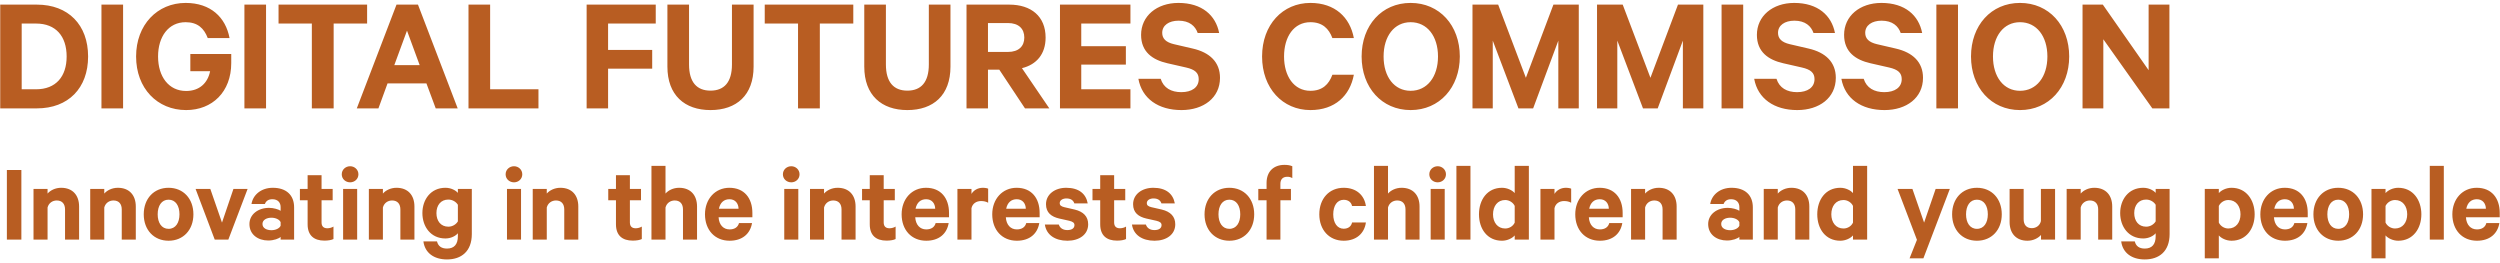
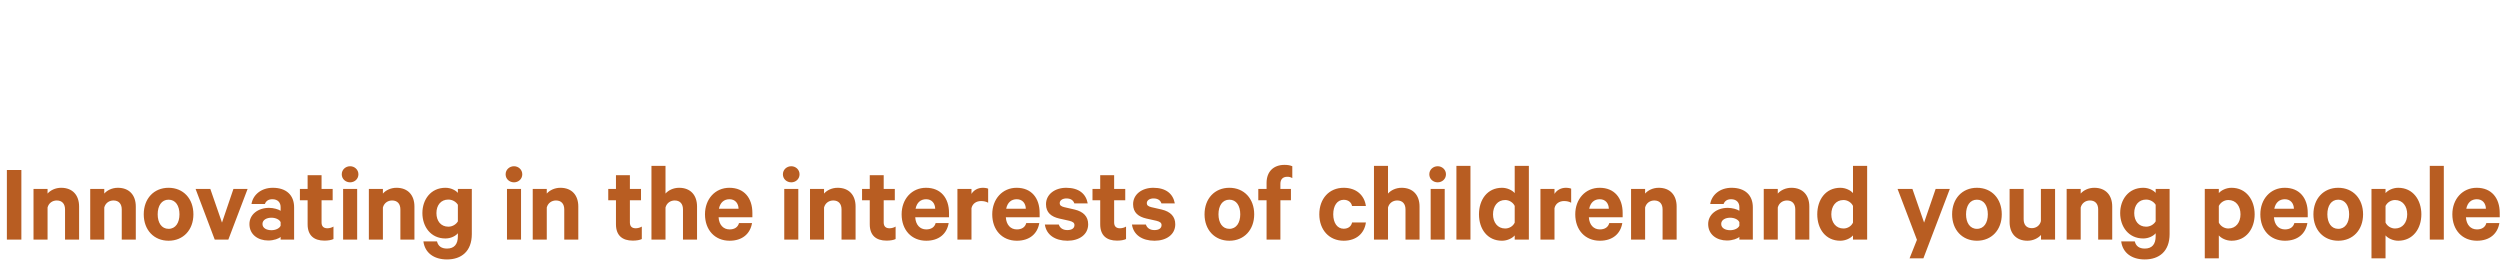
<svg xmlns="http://www.w3.org/2000/svg" width="427" height="45" viewBox="0 0 427 45" fill="none">
-   <path fill-rule="evenodd" clip-rule="evenodd" d="M3.704 15.25V4.022H6.158C9.535 4.022 11.382 6.186 11.382 9.65C11.382 13.085 9.535 15.25 6.158 15.25H3.704ZM0.038 18.511H6.302C11.671 18.511 15.047 15.047 15.047 9.65C15.047 4.253 11.671 0.789 6.302 0.789H0.038V18.511ZM21.023 0.789H17.328V18.511H21.023V0.789ZM35.887 12.162C35.483 14.182 34.069 15.539 31.789 15.539C28.815 15.539 26.997 13.085 26.997 9.65C26.997 6.244 28.787 3.791 31.703 3.791C33.751 3.791 34.848 4.83 35.483 6.504H39.207C38.542 2.953 35.974 0.5 31.703 0.5C26.882 0.5 23.245 4.224 23.245 9.65C23.245 15.077 26.853 18.8 31.789 18.8C36.263 18.8 39.496 15.684 39.496 10.776V9.218H32.51V12.162H35.887ZM45.441 0.789H41.746V18.511H45.441V0.789ZM47.576 4.022H53.263V18.511H56.987V4.022H62.702V0.789H47.576V4.022ZM67.724 0.789L60.941 18.511H64.635L66.194 14.24H72.833L74.42 18.511H78.173L71.39 0.789H67.724ZM69.514 5.234L71.679 11.122H67.348L69.514 5.234ZM80.02 18.511H91.969V15.25H83.715V0.789H80.02V18.511ZM103.861 18.511V11.728H111.395V8.525H103.861V4.022H112.001V0.789H100.196V18.511H103.861ZM121.352 18.8C125.798 18.8 128.713 16.26 128.713 11.383V0.789H125.018V11.007C125.018 14.037 123.691 15.481 121.352 15.481C119.015 15.481 117.687 14.037 117.687 11.007V0.789H113.993V11.383C113.993 16.26 116.937 18.8 121.352 18.8ZM130.617 4.022H136.304V18.511H140.028V4.022H145.743V0.789H130.617V4.022ZM154.979 18.8C159.425 18.8 162.34 16.26 162.34 11.383V0.789H158.645V11.007C158.645 14.037 157.317 15.481 154.979 15.481C152.642 15.481 151.313 14.037 151.313 11.007V0.789H147.618V11.383C147.618 16.26 150.563 18.8 154.979 18.8ZM170.681 11.902L175.068 18.511H179.225L174.549 11.642C177.031 11.036 178.589 9.246 178.589 6.417C178.589 2.781 176.107 0.789 172.384 0.789H165.081V18.511H168.746V11.902H170.681ZM168.746 3.935H172.153C174.001 3.935 174.952 4.917 174.952 6.417C174.952 7.889 174.001 8.871 172.153 8.871H168.746V3.935ZM181.043 0.789V18.511H193.078V15.25H184.679V11.036H192.299V7.889H184.679V4.022H193.078V0.789H181.043ZM194.436 13.461C195.042 16.838 197.841 18.8 201.795 18.8C205.548 18.8 208.377 16.722 208.377 13.288C208.377 10.604 206.616 8.957 203.729 8.294L200.496 7.543C199.169 7.226 198.506 6.62 198.506 5.61C198.506 4.339 199.631 3.532 201.305 3.532C203.152 3.532 204.162 4.455 204.566 5.638H208.232C207.656 2.636 205.317 0.5 201.277 0.5C197.552 0.5 194.898 2.752 194.898 5.955C194.898 8.871 196.86 10.228 199.399 10.804L202.574 11.527C204.104 11.873 204.74 12.451 204.74 13.517C204.74 14.933 203.556 15.74 201.767 15.74C200.036 15.74 198.737 15.019 198.245 13.461H194.436ZM215.563 9.65C215.563 15.077 219.085 18.8 223.818 18.8C228.005 18.8 230.573 16.346 231.237 12.768H227.571C226.965 14.413 225.868 15.509 223.818 15.509C220.991 15.509 219.316 12.999 219.316 9.65C219.316 6.273 220.991 3.791 223.818 3.791C225.868 3.791 226.965 4.887 227.571 6.504H231.237C230.573 2.953 228.005 0.5 223.818 0.5C219.085 0.5 215.563 4.224 215.563 9.65ZM249.335 9.65C249.335 4.339 245.871 0.5 240.936 0.5C235.999 0.5 232.565 4.339 232.565 9.65C232.565 14.933 235.999 18.8 240.936 18.8C245.871 18.8 249.335 14.933 249.335 9.65ZM245.611 9.65C245.611 13.114 243.763 15.509 240.936 15.509C238.135 15.509 236.317 13.114 236.317 9.65C236.317 6.186 238.135 3.791 240.936 3.791C243.763 3.791 245.611 6.186 245.611 9.65ZM261.861 18.511L266.162 6.937V18.511H269.655V0.789H265.325L260.62 13.288L255.887 0.789H251.5V18.511H254.963V6.937L259.351 18.511H261.861ZM283.135 18.511L287.436 6.937V18.511H290.928V0.789H286.598L281.894 13.288L277.159 0.789H272.772V18.511H276.236V6.937L280.623 18.511H283.135ZM297.739 0.789H294.044V18.511H297.739V0.789ZM299.616 13.461C300.221 16.838 303.022 18.8 306.976 18.8C310.728 18.8 313.557 16.722 313.557 13.288C313.557 10.604 311.796 8.957 308.909 8.294L305.676 7.543C304.349 7.226 303.685 6.62 303.685 5.61C303.685 4.339 304.811 3.532 306.485 3.532C308.333 3.532 309.343 4.455 309.747 5.638H313.413C312.835 2.636 310.497 0.5 306.456 0.5C302.733 0.5 300.078 2.752 300.078 5.955C300.078 8.871 302.04 10.228 304.58 10.804L307.755 11.527C309.285 11.873 309.919 12.451 309.919 13.517C309.919 14.933 308.736 15.74 306.947 15.74C305.214 15.74 303.916 15.019 303.426 13.461H299.616ZM314.509 13.461C315.115 16.838 317.915 18.8 321.87 18.8C325.621 18.8 328.45 16.722 328.45 13.288C328.45 10.604 326.69 8.957 323.804 8.294L320.571 7.543C319.244 7.226 318.579 6.62 318.579 5.61C318.579 4.339 319.705 3.532 321.378 3.532C323.226 3.532 324.236 4.455 324.641 5.638H328.306C327.729 2.636 325.391 0.5 321.35 0.5C317.627 0.5 314.971 2.752 314.971 5.955C314.971 8.871 316.934 10.228 319.474 10.804L322.649 11.527C324.179 11.873 324.814 12.451 324.814 13.517C324.814 14.933 323.631 15.74 321.84 15.74C320.109 15.74 318.81 15.019 318.32 13.461H314.509ZM334.426 0.789H330.731V18.511H334.426V0.789ZM353.418 9.65C353.418 4.339 349.954 0.5 345.018 0.5C340.083 0.5 336.648 4.339 336.648 9.65C336.648 14.933 340.083 18.8 345.018 18.8C349.954 18.8 353.418 14.933 353.418 9.65ZM349.694 9.65C349.694 13.114 347.847 15.509 345.018 15.509C342.219 15.509 340.4 13.114 340.4 9.65C340.4 6.186 342.219 3.791 345.018 3.791C347.847 3.791 349.694 6.186 349.694 9.65ZM370.535 0.789H366.984V11.989L359.162 0.789H355.698V18.511H359.248V6.706L367.619 18.511H370.535V0.789Z" fill="#b85d22" />
  <path fill-rule="evenodd" clip-rule="evenodd" d="M3.65 29.032H1.174V40.923H3.65V29.032ZM5.724 40.923H8.124V35.442C8.318 34.686 8.958 34.241 9.694 34.241C10.643 34.241 11.109 34.861 11.109 35.771V40.923H13.509V35.267C13.509 33.35 12.406 32.074 10.45 32.074C9.443 32.074 8.59 32.519 8.124 33.061V32.267H5.724V40.923ZM15.409 40.923H17.809V35.442C18.003 34.686 18.643 34.241 19.379 34.241C20.328 34.241 20.794 34.861 20.794 35.771V40.923H23.194V35.267C23.194 33.35 22.091 32.074 20.135 32.074C19.128 32.074 18.275 32.519 17.809 33.061V32.267H15.409V40.923ZM33.034 36.605C33.034 33.931 31.312 32.074 28.792 32.074C26.274 32.074 24.552 33.931 24.552 36.605C24.552 39.26 26.274 41.117 28.792 41.117C31.312 41.117 33.034 39.26 33.034 36.605ZM30.654 36.605C30.654 38.039 29.995 39.086 28.792 39.086C27.591 39.086 26.932 38.039 26.932 36.605C26.932 35.151 27.591 34.105 28.792 34.105C29.995 34.105 30.654 35.151 30.654 36.605ZM39.001 40.923L42.292 32.267H39.872L37.916 38.019L35.921 32.267H33.405L36.676 40.923H39.001ZM50.234 40.923V35.406C50.234 33.331 48.9 32.074 46.595 32.074C44.619 32.074 43.205 33.274 42.954 34.841H45.239C45.43 34.338 45.838 34.028 46.516 34.028C47.486 34.028 47.931 34.63 47.931 35.367V36.005C47.582 35.754 46.709 35.502 45.954 35.502C44.076 35.502 42.604 36.624 42.604 38.271C42.604 40.072 44.076 41.078 45.819 41.078C46.769 41.078 47.641 40.75 47.931 40.459V40.923H50.234ZM47.931 38.561C47.718 39.027 47.059 39.319 46.361 39.319C45.605 39.319 44.83 39.008 44.83 38.252C44.83 37.515 45.605 37.185 46.361 37.185C47.059 37.185 47.718 37.476 47.931 37.941V38.561ZM52.541 38.311C52.541 40.226 53.644 41.098 55.406 41.098C56.045 41.098 56.626 41.001 56.956 40.827V38.699C56.684 38.872 56.278 38.989 55.909 38.989C55.289 38.989 54.922 38.678 54.922 38.001V34.202H56.82V32.267H54.922V29.924H52.541V32.267H51.224V34.202H52.541V38.311ZM61.003 32.267H58.603V40.923H61.003V32.267ZM61.217 29.767C61.217 28.974 60.558 28.393 59.803 28.393C59.03 28.393 58.372 28.974 58.372 29.767C58.372 30.581 59.03 31.142 59.803 31.142C60.558 31.142 61.217 30.581 61.217 29.767ZM63.001 40.923H65.4V35.442C65.594 34.686 66.234 34.241 66.97 34.241C67.92 34.241 68.385 34.861 68.385 35.771V40.923H70.785V35.267C70.785 33.35 69.682 32.074 67.726 32.074C66.718 32.074 65.866 32.519 65.4 33.061V32.267H63.001V40.923ZM78.206 40.342C78.206 41.739 77.566 42.456 76.346 42.456C75.415 42.456 74.834 42.049 74.64 41.234H72.317C72.568 43.171 74.098 44.313 76.346 44.313C78.786 44.313 80.586 42.94 80.586 39.975V32.267H78.206V32.944C77.819 32.499 77.023 32.074 76.074 32.074C73.575 32.074 72.144 34.086 72.144 36.392C72.144 38.717 73.575 40.73 76.074 40.73C77.023 40.73 77.819 40.304 78.206 39.839V40.342ZM78.206 37.807C77.915 38.311 77.295 38.717 76.578 38.717C75.299 38.717 74.543 37.749 74.543 36.392C74.543 35.055 75.299 34.086 76.578 34.086C77.295 34.086 77.915 34.492 78.206 34.978V37.807ZM88.993 32.267H86.593V40.923H88.993V32.267ZM89.205 29.767C89.205 28.974 88.547 28.393 87.793 28.393C87.018 28.393 86.36 28.974 86.36 29.767C86.36 30.581 87.018 31.142 87.793 31.142C88.547 31.142 89.205 30.581 89.205 29.767ZM90.99 40.923H93.389V35.442C93.582 34.686 94.222 34.241 94.96 34.241C95.909 34.241 96.375 34.861 96.375 35.771V40.923H98.774V35.267C98.774 33.35 97.672 32.074 95.716 32.074C94.707 32.074 93.854 32.519 93.389 33.061V32.267H90.99V40.923ZM105.207 38.311C105.207 40.226 106.31 41.098 108.071 41.098C108.71 41.098 109.291 41.001 109.62 40.827V38.699C109.35 38.872 108.942 38.989 108.575 38.989C107.955 38.989 107.586 38.678 107.586 38.001V34.202H109.484V32.267H107.586V29.924H105.207V32.267H103.89V34.202H105.207V38.311ZM111.269 40.923H113.669V35.442C113.863 34.686 114.502 34.241 115.239 34.241C116.189 34.241 116.654 34.861 116.654 35.771V40.923H119.054V35.267C119.054 33.35 117.951 32.074 115.995 32.074C114.987 32.074 114.135 32.519 113.669 33.061V28.335H111.269V40.923ZM126.222 38.096C126.028 38.833 125.429 39.183 124.615 39.183C123.548 39.183 122.811 38.407 122.734 37.107H128.506V36.373C128.506 33.834 127.112 32.074 124.576 32.074C122.153 32.074 120.411 33.989 120.411 36.604C120.411 39.28 122.095 41.117 124.615 41.117C126.784 41.117 128.139 39.938 128.448 38.096H126.222ZM124.594 34.028C125.583 34.028 126.125 34.745 126.146 35.657H122.792C123.004 34.59 123.664 34.028 124.594 34.028ZM136.351 32.267H133.951V40.923H136.351V32.267ZM136.563 29.767C136.563 28.974 135.906 28.393 135.151 28.393C134.376 28.393 133.719 28.974 133.719 29.767C133.719 30.581 134.376 31.142 135.151 31.142C135.906 31.142 136.563 30.581 136.563 29.767ZM138.349 40.923H140.747V35.442C140.942 34.686 141.581 34.241 142.318 34.241C143.268 34.241 143.733 34.861 143.733 35.771V40.923H146.133V35.267C146.133 33.35 145.03 32.074 143.074 32.074C142.065 32.074 141.212 32.519 140.747 33.061V32.267H138.349V40.923ZM148.555 38.311C148.555 40.226 149.658 41.098 151.42 41.098C152.059 41.098 152.64 41.001 152.97 40.827V38.699C152.699 38.872 152.292 38.989 151.924 38.989C151.304 38.989 150.936 38.678 150.936 38.001V34.202H152.834V32.267H150.936V29.924H148.555V32.267H147.239V34.202H148.555V38.311ZM159.809 38.096C159.615 38.833 159.015 39.183 158.2 39.183C157.135 39.183 156.398 38.407 156.321 37.107H162.093V36.373C162.093 33.834 160.699 32.074 158.163 32.074C155.74 32.074 153.998 33.989 153.998 36.604C153.998 39.28 155.682 41.117 158.2 41.117C160.371 41.117 161.726 39.938 162.035 38.096H159.809ZM158.181 34.028C159.17 34.028 159.712 34.745 159.732 35.657H156.379C156.591 34.59 157.251 34.028 158.181 34.028ZM168.776 32.228C168.64 32.152 168.271 32.074 167.865 32.074C167.012 32.074 166.296 32.499 165.928 33.119V32.267H163.528V40.923H165.928V35.558C166.103 34.764 166.761 34.338 167.574 34.338C168.02 34.338 168.446 34.434 168.776 34.628V32.228ZM175.286 38.096C175.092 38.833 174.491 39.183 173.677 39.183C172.612 39.183 171.875 38.407 171.797 37.107H177.57V36.373C177.57 33.834 176.177 32.074 173.638 32.074C171.217 32.074 169.475 33.989 169.475 36.604C169.475 39.28 171.159 41.117 173.677 41.117C175.847 41.117 177.202 39.938 177.511 38.096H175.286ZM173.659 34.028C174.647 34.028 175.189 34.745 175.209 35.657H171.856C172.069 34.59 172.728 34.028 173.659 34.028ZM178.463 38.35C178.715 40.111 180.204 41.117 182.316 41.117C184.331 41.117 185.86 40.072 185.86 38.31C185.86 36.993 185.067 36.159 183.557 35.792L181.774 35.384C181.23 35.248 180.998 35.055 180.998 34.706C180.998 34.163 181.56 33.892 182.142 33.892C182.936 33.892 183.344 34.261 183.499 34.744H185.782C185.492 33.119 184.292 32.074 182.103 32.074C180.166 32.074 178.657 33.195 178.657 34.881C178.657 36.334 179.585 37.012 180.901 37.322L182.645 37.71C183.247 37.865 183.518 38.058 183.518 38.446C183.518 39.008 183.034 39.298 182.297 39.298C181.58 39.298 181.037 38.969 180.843 38.35H178.463ZM187.916 38.311C187.916 40.226 189.019 41.098 190.779 41.098C191.418 41.098 191.999 41.001 192.329 40.827V38.699C192.057 38.872 191.651 38.989 191.282 38.989C190.664 38.989 190.295 38.678 190.295 38.001V34.202H192.193V32.267H190.295V29.924H187.916V32.267H186.597V34.202H187.916V38.311ZM193.338 38.35C193.591 40.111 195.08 41.117 197.191 41.117C199.207 41.117 200.735 40.072 200.735 38.31C200.735 36.993 199.942 36.159 198.433 35.792L196.649 35.384C196.106 35.248 195.873 35.055 195.873 34.706C195.873 34.163 196.436 33.892 197.018 33.892C197.813 33.892 198.219 34.261 198.374 34.744H200.658C200.368 33.119 199.168 32.074 196.979 32.074C195.042 32.074 193.533 33.195 193.533 34.881C193.533 36.334 194.461 37.012 195.777 37.322L197.521 37.71C198.123 37.865 198.394 38.058 198.394 38.446C198.394 39.008 197.91 39.298 197.173 39.298C196.454 39.298 195.912 38.969 195.719 38.35H193.338ZM214.217 36.605C214.217 33.931 212.494 32.074 209.976 32.074C207.458 32.074 205.735 33.931 205.735 36.605C205.735 39.26 207.458 41.117 209.976 41.117C212.494 41.117 214.217 39.26 214.217 36.605ZM211.836 36.605C211.836 38.039 211.177 39.086 209.976 39.086C208.775 39.086 208.116 38.039 208.116 36.605C208.116 35.151 208.775 34.105 209.976 34.105C211.177 34.105 211.836 35.151 211.836 36.605ZM220.725 28.393C220.376 28.239 219.95 28.16 219.388 28.16C217.549 28.16 216.33 29.282 216.33 31.24V32.267H214.917V34.202H216.33V40.923H218.691V34.202H220.492V32.267H218.691V31.394C218.691 30.599 219.136 30.192 219.872 30.192C220.163 30.192 220.473 30.251 220.725 30.425V28.393ZM225.337 36.605C225.337 39.28 227.04 41.117 229.499 41.117C231.669 41.117 233.044 39.859 233.295 38.001H230.933C230.797 38.659 230.274 39.066 229.499 39.066C228.395 39.066 227.717 38.058 227.717 36.605C227.717 35.132 228.395 34.125 229.499 34.125C230.274 34.125 230.797 34.531 230.933 35.19H233.295C233.044 33.35 231.669 32.074 229.499 32.074C227.04 32.074 225.337 33.911 225.337 36.605ZM234.674 40.923H237.072V35.442C237.266 34.686 237.906 34.241 238.643 34.241C239.593 34.241 240.059 34.861 240.059 35.771V40.923H242.458V35.267C242.458 33.35 241.355 32.074 239.399 32.074C238.391 32.074 237.538 32.519 237.072 33.061V28.335H234.674V40.923ZM246.757 32.267H244.357V40.923H246.757V32.267ZM246.971 29.767C246.971 28.974 246.312 28.393 245.557 28.393C244.784 28.393 244.126 28.974 244.126 29.767C244.126 30.581 244.784 31.142 245.557 31.142C246.312 31.142 246.971 30.581 246.971 29.767ZM251.155 28.335H248.755V40.923H251.155V28.335ZM258.712 40.923H261.13V28.335H258.712V32.983C258.323 32.519 257.47 32.074 256.541 32.074C254.022 32.074 252.61 34.125 252.61 36.605C252.61 39.086 254.022 41.117 256.541 41.117C257.47 41.117 258.323 40.672 258.712 40.208V40.923ZM258.712 38.019C258.44 38.62 257.8 39.028 257.083 39.028C255.784 39.028 255.008 37.981 255.008 36.605C255.008 35.209 255.784 34.163 257.083 34.163C257.781 34.163 258.44 34.589 258.712 35.172V38.019ZM268.355 32.228C268.219 32.152 267.852 32.074 267.444 32.074C266.593 32.074 265.876 32.499 265.507 33.119V32.267H263.108V40.923H265.507V35.558C265.682 34.764 266.34 34.338 267.154 34.338C267.599 34.338 268.025 34.434 268.355 34.628V32.228ZM274.865 38.096C274.672 38.833 274.072 39.183 273.257 39.183C272.191 39.183 271.454 38.407 271.377 37.107H277.149V36.373C277.149 33.834 275.756 32.074 273.217 32.074C270.796 32.074 269.054 33.989 269.054 36.604C269.054 39.28 270.738 41.117 273.257 41.117C275.426 41.117 276.781 39.938 277.091 38.096H274.865ZM273.238 34.028C274.226 34.028 274.768 34.745 274.789 35.657H271.435C271.648 34.59 272.307 34.028 273.238 34.028ZM278.585 40.923H280.985V35.442C281.178 34.686 281.818 34.241 282.554 34.241C283.504 34.241 283.969 34.861 283.969 35.771V40.923H286.369V35.267C286.369 33.35 285.266 32.074 283.31 32.074C282.303 32.074 281.45 32.519 280.985 33.061V32.267H278.585V40.923ZM299.384 40.923V35.406C299.384 33.331 298.05 32.074 295.746 32.074C293.77 32.074 292.356 33.274 292.105 34.841H294.39C294.582 34.338 294.989 34.028 295.668 34.028C296.636 34.028 297.083 34.63 297.083 35.367V36.005C296.733 35.754 295.862 35.502 295.106 35.502C293.226 35.502 291.756 36.624 291.756 38.271C291.756 40.072 293.226 41.078 294.97 41.078C295.919 41.078 296.792 40.75 297.083 40.459V40.923H299.384ZM297.083 38.561C296.869 39.027 296.21 39.319 295.512 39.319C294.756 39.319 293.981 39.008 293.981 38.252C293.981 37.515 294.756 37.185 295.512 37.185C296.21 37.185 296.869 37.476 297.083 37.941V38.561ZM301.247 40.923H303.646V35.442C303.84 34.686 304.48 34.241 305.217 34.241C306.167 34.241 306.632 34.861 306.632 35.771V40.923H309.032V35.267C309.032 33.35 307.929 32.074 305.973 32.074C304.964 32.074 304.111 32.519 303.646 33.061V32.267H301.247V40.923ZM316.491 40.923H318.909V28.335H316.491V32.983C316.103 32.519 315.25 32.074 314.32 32.074C311.802 32.074 310.389 34.125 310.389 36.605C310.389 39.086 311.802 41.117 314.32 41.117C315.25 41.117 316.103 40.672 316.491 40.208V40.923ZM316.491 38.019C316.219 38.62 315.58 39.028 314.863 39.028C313.564 39.028 312.789 37.981 312.789 36.605C312.789 35.209 313.564 34.163 314.863 34.163C315.561 34.163 316.219 34.589 316.491 35.172V38.019ZM328.518 44.12L333.03 32.267H330.609L328.635 38.019L326.64 32.267H324.103L327.414 40.962L326.155 44.12H328.518ZM341.902 36.605C341.902 33.931 340.18 32.074 337.661 32.074C335.142 32.074 333.421 33.931 333.421 36.605C333.421 39.26 335.142 41.117 337.661 41.117C340.18 41.117 341.902 39.26 341.902 36.605ZM339.522 36.605C339.522 38.039 338.863 39.086 337.661 39.086C336.459 39.086 335.8 38.039 335.8 36.605C335.8 35.151 336.459 34.105 337.661 34.105C338.863 34.105 339.522 35.151 339.522 36.605ZM351.006 32.267H348.587V37.769C348.412 38.523 347.773 38.969 347.036 38.969C346.087 38.969 345.64 38.35 345.64 37.439V32.267H343.24V37.924C343.24 39.841 344.343 41.117 346.28 41.117C347.288 41.117 348.122 40.672 348.606 40.13V40.923H351.006V32.267ZM352.984 40.923H355.383V35.442C355.577 34.686 356.217 34.241 356.954 34.241C357.904 34.241 358.369 34.861 358.369 35.771V40.923H360.767V35.267C360.767 33.35 359.664 32.074 357.71 32.074C356.701 32.074 355.848 32.519 355.383 33.061V32.267H352.984V40.923ZM368.188 40.342C368.188 41.739 367.549 42.456 366.328 42.456C365.397 42.456 364.816 42.049 364.623 41.234H362.301C362.552 43.171 364.08 44.313 366.328 44.313C368.769 44.313 370.569 42.94 370.569 39.975V32.267H368.188V32.944C367.801 32.499 367.006 32.074 366.056 32.074C363.559 32.074 362.126 34.086 362.126 36.392C362.126 38.717 363.559 40.73 366.056 40.73C367.006 40.73 367.801 40.304 368.188 39.839V40.342ZM368.188 37.807C367.898 38.311 367.278 38.717 366.561 38.717C365.282 38.717 364.526 37.749 364.526 36.392C364.526 35.055 365.282 34.086 366.561 34.086C367.278 34.086 367.898 34.492 368.188 34.978V37.807ZM378.975 40.208C379.363 40.672 380.216 41.117 381.146 41.117C383.664 41.117 385.095 39.047 385.095 36.605C385.095 34.163 383.664 32.074 381.146 32.074C380.216 32.074 379.363 32.519 378.975 32.983V32.267H376.576V44.12H378.975V40.208ZM378.975 35.172C379.266 34.589 379.886 34.163 380.603 34.163C381.902 34.163 382.677 35.209 382.677 36.605C382.677 37.981 381.902 39.028 380.603 39.028C379.906 39.028 379.266 38.62 378.975 38.019V35.172ZM391.878 38.096C391.684 38.833 391.083 39.183 390.269 39.183C389.204 39.183 388.466 38.407 388.388 37.107H394.162V36.373C394.162 33.834 392.768 32.074 390.23 32.074C387.809 32.074 386.067 33.989 386.067 36.604C386.067 39.28 387.751 41.117 390.269 41.117C392.439 41.117 393.793 39.938 394.103 38.096H391.878ZM390.25 34.028C391.239 34.028 391.781 34.745 391.801 35.657H388.448C388.66 34.59 389.319 34.028 390.25 34.028ZM403.614 36.605C403.614 33.931 401.891 32.074 399.373 32.074C396.855 32.074 395.132 33.931 395.132 36.605C395.132 39.26 396.855 41.117 399.373 41.117C401.891 41.117 403.614 39.26 403.614 36.605ZM401.233 36.605C401.233 38.039 400.574 39.086 399.373 39.086C398.172 39.086 397.513 38.039 397.513 36.605C397.513 35.151 398.172 34.105 399.373 34.105C400.574 34.105 401.233 35.151 401.233 36.605ZM407.449 40.208C407.836 40.672 408.689 41.117 409.62 41.117C412.138 41.117 413.569 39.047 413.569 36.605C413.569 34.163 412.138 32.074 409.62 32.074C408.689 32.074 407.836 32.519 407.449 32.983V32.267H405.049V44.12H407.449V40.208ZM407.449 35.172C407.74 34.589 408.36 34.163 409.077 34.163C410.376 34.163 411.151 35.209 411.151 36.605C411.151 37.981 410.376 39.028 409.077 39.028C408.379 39.028 407.74 38.62 407.449 38.019V35.172ZM417.404 28.335H415.005V40.923H417.404V28.335ZM424.671 38.096C424.477 38.833 423.876 39.183 423.062 39.183C421.997 39.183 421.26 38.407 421.181 37.107H426.954V36.373C426.954 33.834 425.561 32.074 423.023 32.074C420.602 32.074 418.86 33.989 418.86 36.604C418.86 39.28 420.544 41.117 423.062 41.117C425.232 41.117 426.586 39.938 426.896 38.096H424.671ZM423.043 34.028C424.032 34.028 424.574 34.745 424.593 35.657H421.24C421.453 34.59 422.113 34.028 423.043 34.028Z" fill="#b85d22" />
</svg>